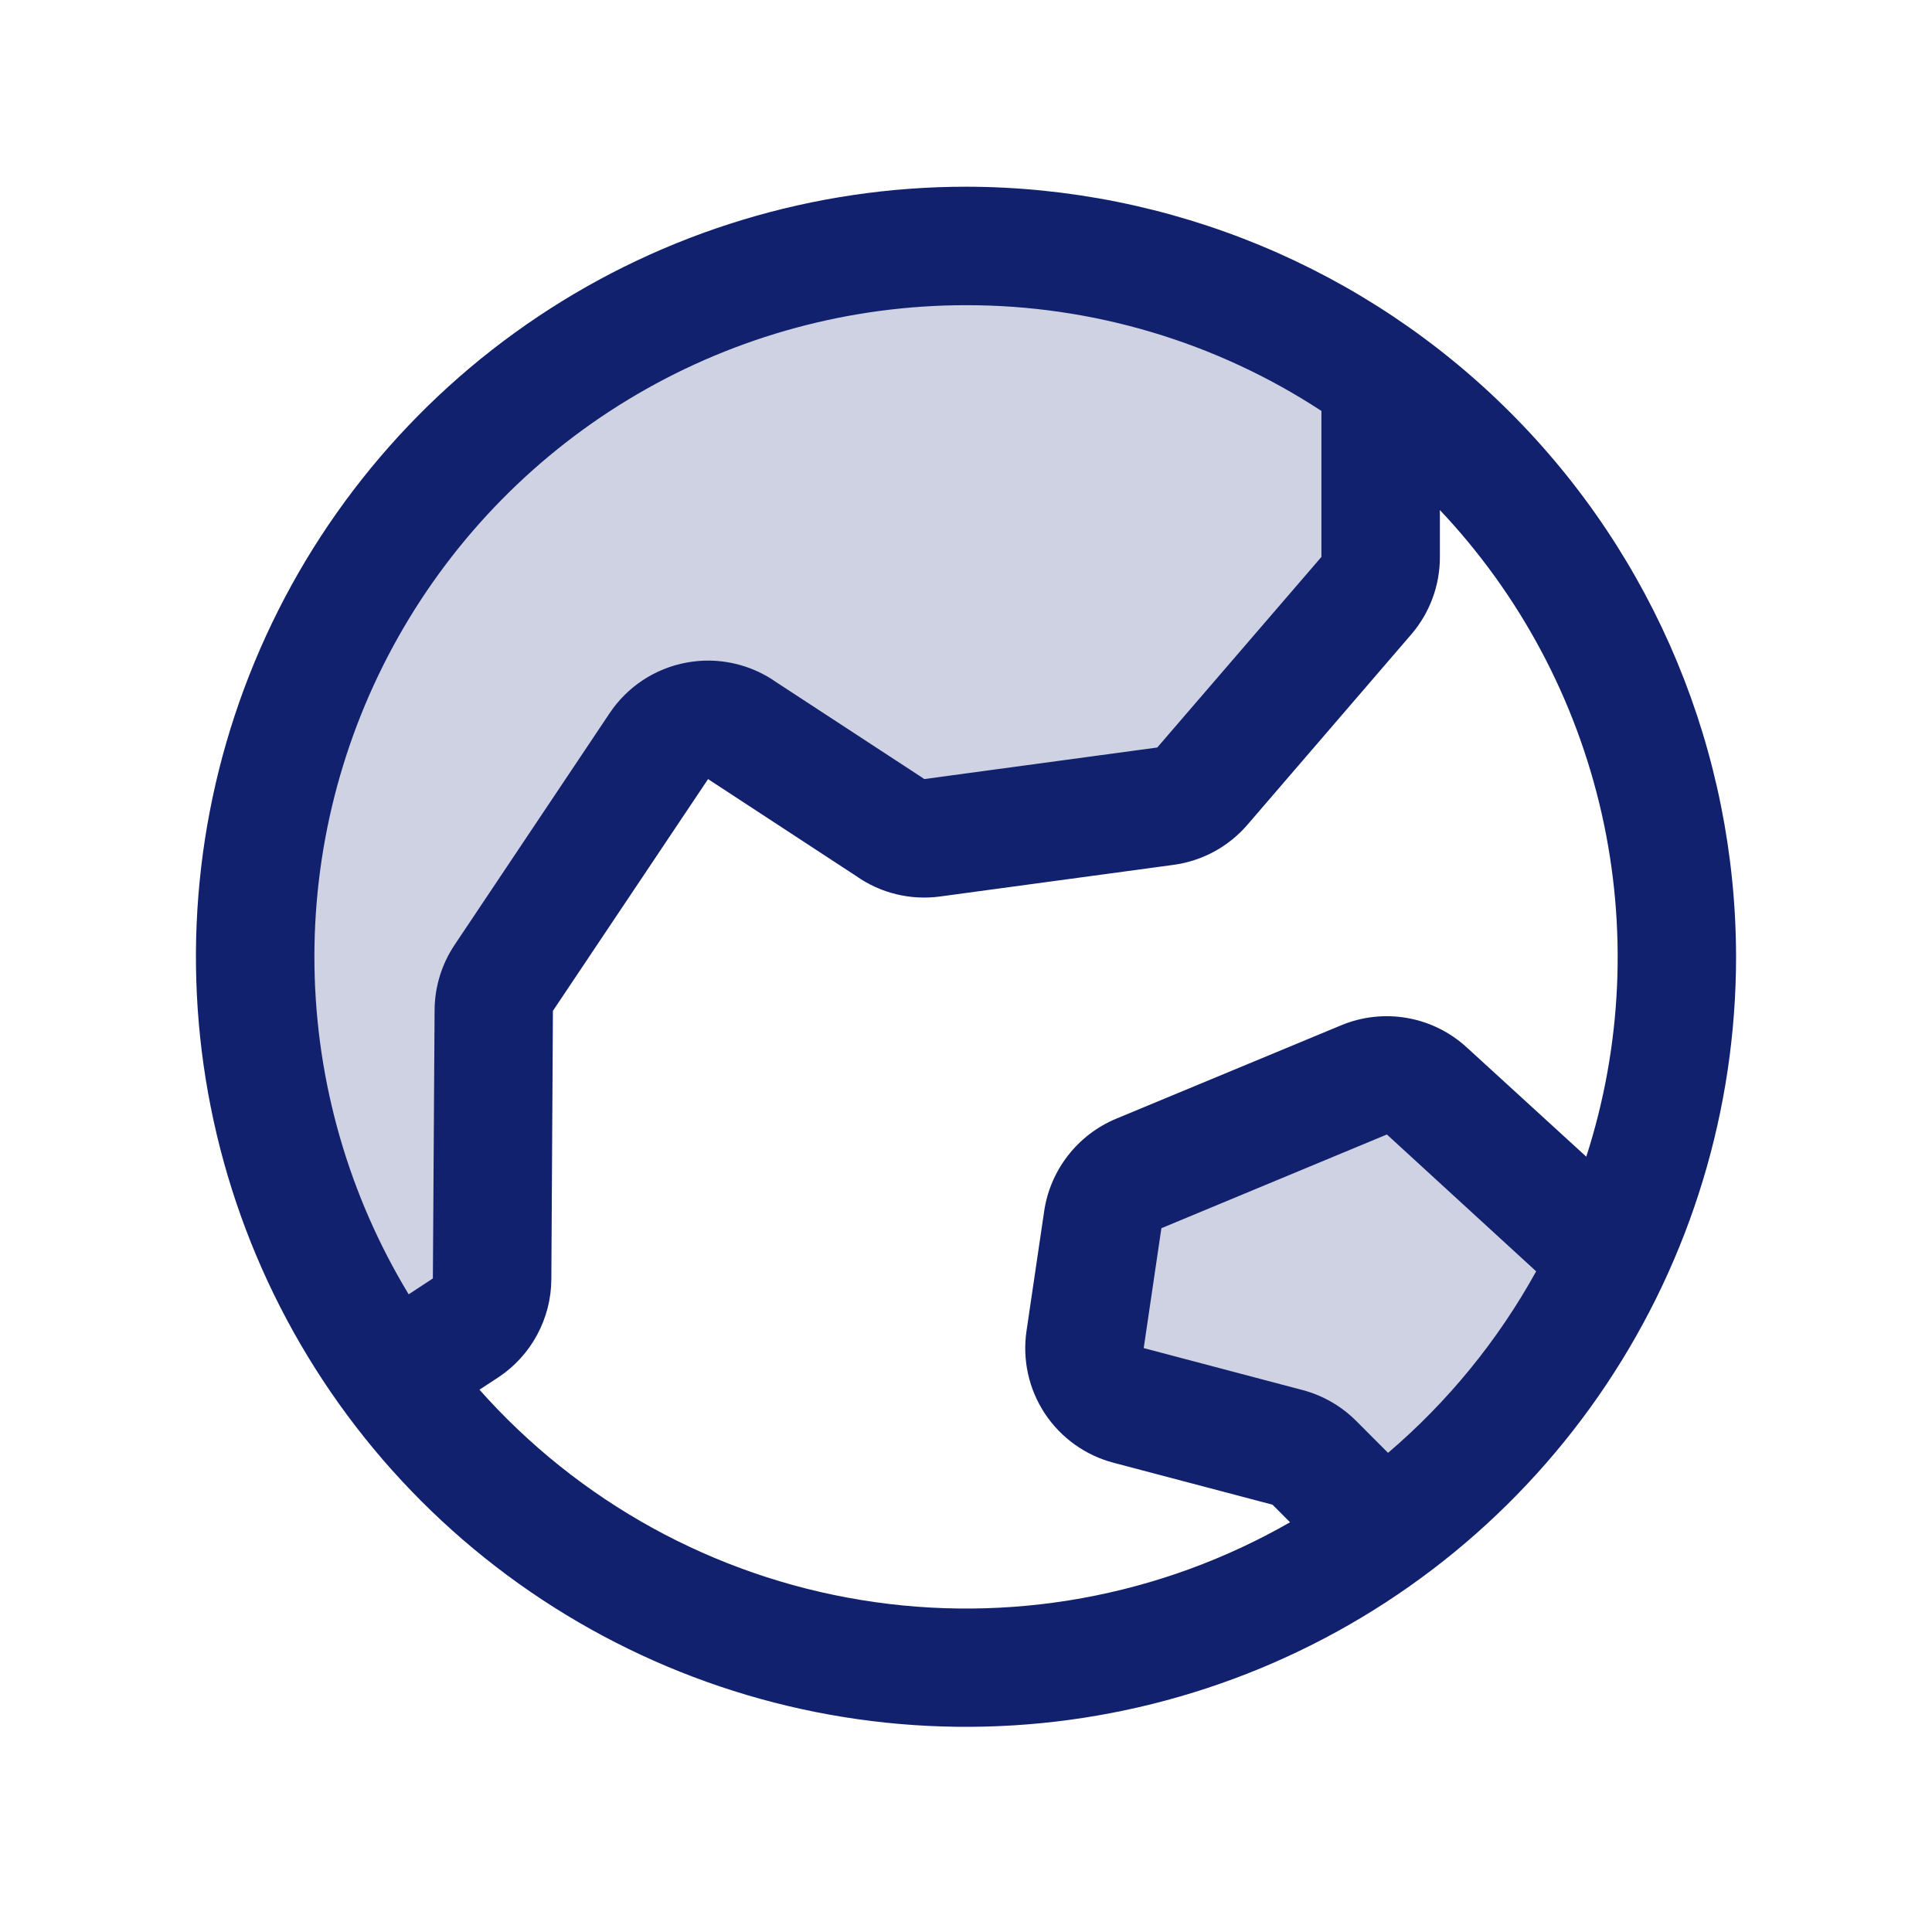
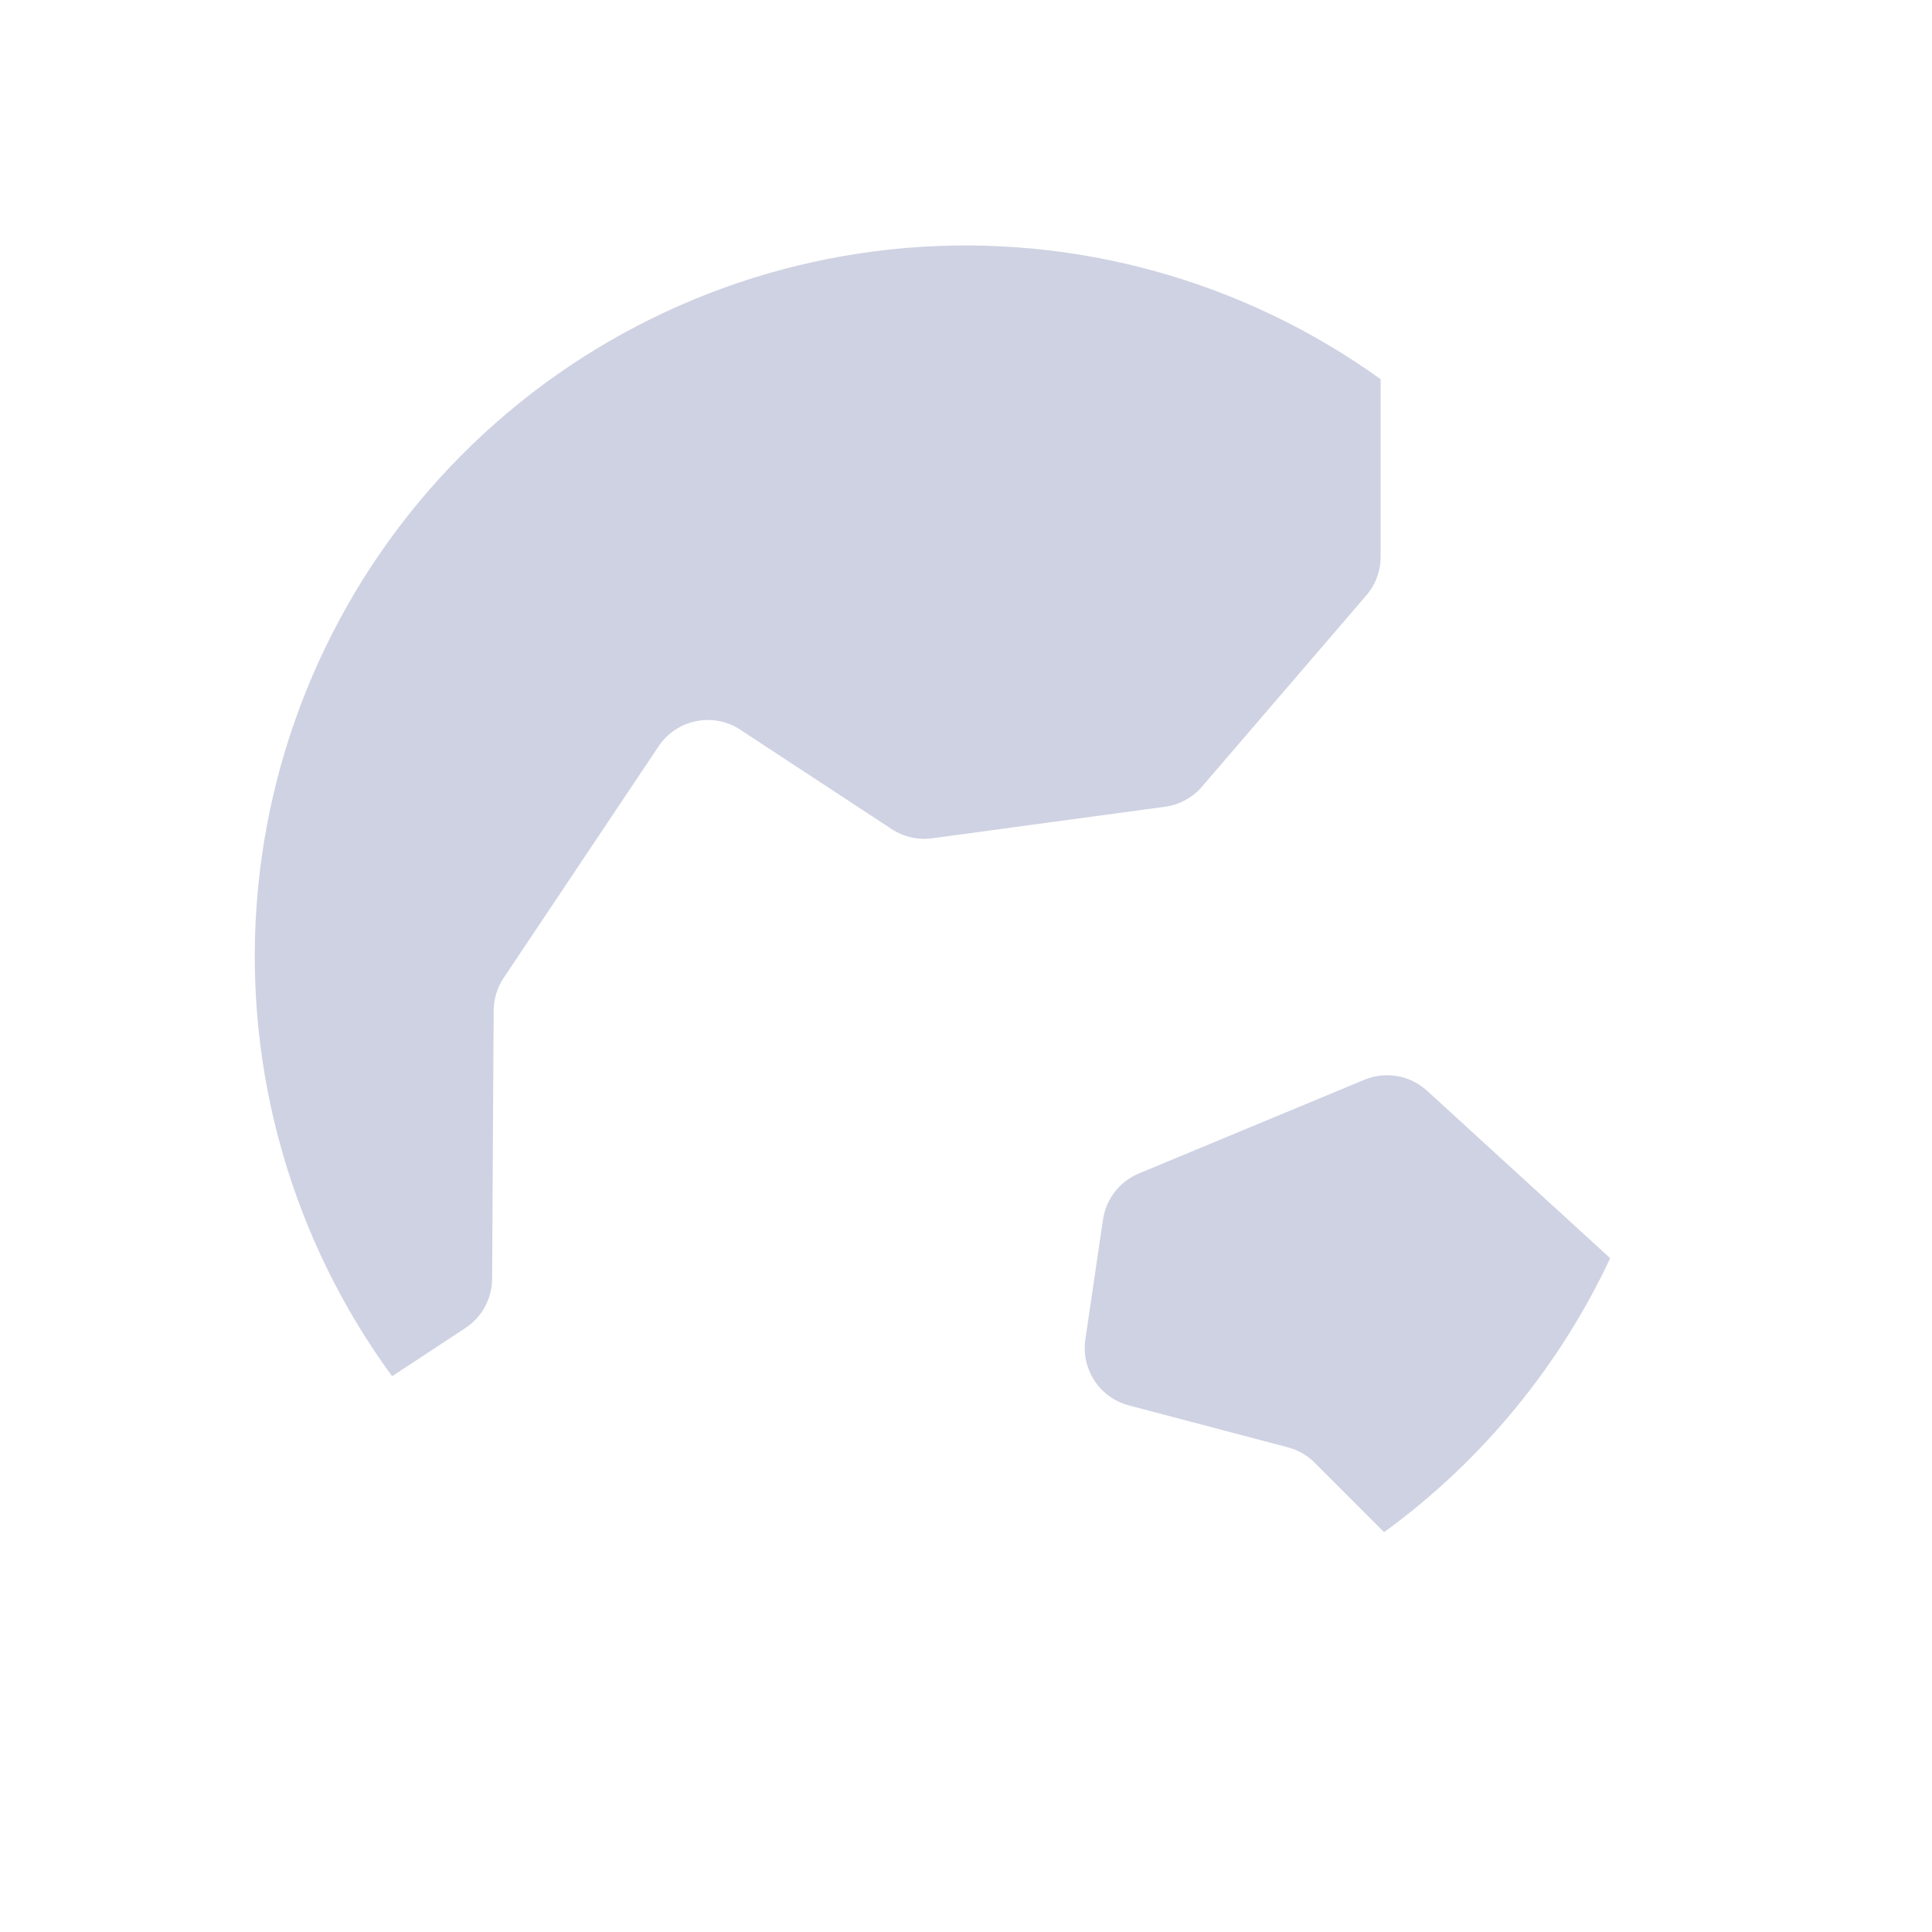
<svg xmlns="http://www.w3.org/2000/svg" width="53" height="53" viewBox="0 0 53 53" fill="none">
  <path opacity="0.2" d="M44.172 34.516C42.77 37.504 40.637 40.089 37.969 42.032L36.067 40.128C35.864 39.924 35.609 39.777 35.33 39.704L30.969 38.554C30.582 38.453 30.247 38.212 30.026 37.878C29.806 37.545 29.716 37.142 29.774 36.746L30.258 33.456C30.299 33.178 30.411 32.916 30.583 32.694C30.755 32.473 30.982 32.3 31.241 32.192L37.428 29.621C37.714 29.502 38.028 29.468 38.333 29.521C38.637 29.575 38.92 29.714 39.149 29.923L44.172 34.516ZM32.978 21.575L37.481 16.334C37.734 16.041 37.874 15.666 37.875 15.278V10.403C34.107 7.693 29.497 6.416 24.871 6.801C20.246 7.186 15.91 9.208 12.642 12.504C9.374 15.8 7.389 20.153 7.043 24.781C6.698 29.409 8.014 34.009 10.756 37.754L12.771 36.429C12.994 36.282 13.177 36.082 13.305 35.846C13.432 35.611 13.499 35.348 13.5 35.081L13.543 27.721C13.545 27.403 13.64 27.091 13.817 26.826L18.07 20.468C18.192 20.287 18.35 20.132 18.533 20.013C18.716 19.894 18.921 19.814 19.136 19.776C19.351 19.738 19.571 19.743 19.784 19.793C19.997 19.842 20.197 19.933 20.374 20.062L24.398 22.702C24.737 22.946 25.156 23.052 25.57 22.997L31.96 22.131C32.356 22.078 32.719 21.879 32.978 21.575Z" fill="#11216E" />
-   <path d="M26.5 5.122C22.322 5.122 18.238 6.361 14.764 8.682C11.29 11.003 8.582 14.303 6.983 18.163C5.384 22.023 4.966 26.27 5.781 30.368C6.596 34.466 8.608 38.23 11.562 41.184C14.517 44.139 18.281 46.151 22.379 46.966C26.477 47.781 30.724 47.363 34.584 45.764C38.444 44.165 41.744 41.457 44.065 37.983C46.386 34.509 47.625 30.425 47.625 26.247C47.619 20.646 45.392 15.276 41.431 11.316C37.471 7.355 32.101 5.128 26.5 5.122ZM26.5 8.372C29.963 8.368 33.352 9.376 36.25 11.273V15.278L31.747 20.506L25.354 21.372L25.291 21.327L21.296 18.715C20.942 18.465 20.541 18.289 20.118 18.197C19.695 18.104 19.257 18.097 18.831 18.177C18.405 18.256 17.999 18.419 17.637 18.657C17.275 18.896 16.965 19.204 16.724 19.564L12.47 25.922C12.116 26.452 11.925 27.074 11.922 27.711L11.875 35.071L11.211 35.507C9.569 32.796 8.677 29.697 8.627 26.528C8.577 23.359 9.371 20.234 10.927 17.472C12.483 14.711 14.745 12.413 17.481 10.814C20.218 9.215 23.331 8.372 26.5 8.372ZM13.153 38.123L13.665 37.788C14.111 37.494 14.479 37.093 14.733 36.622C14.988 36.151 15.123 35.624 15.125 35.089L15.168 27.73L19.425 21.372C19.446 21.388 19.468 21.403 19.49 21.416L23.486 24.031C24.155 24.503 24.979 24.704 25.791 24.593L32.188 23.726C32.976 23.621 33.699 23.23 34.219 22.627L38.722 17.395C39.226 16.805 39.502 16.054 39.5 15.278V13.992C41.698 16.318 43.23 19.191 43.937 22.312C44.643 25.433 44.498 28.686 43.516 31.731L40.237 28.733C39.782 28.315 39.216 28.035 38.607 27.927C37.998 27.819 37.37 27.887 36.798 28.124L30.611 30.693C30.094 30.91 29.641 31.257 29.297 31.7C28.952 32.143 28.728 32.667 28.645 33.222L28.16 36.511C28.043 37.302 28.222 38.109 28.663 38.777C29.105 39.444 29.776 39.925 30.55 40.128L34.909 41.278L35.389 41.76C31.829 43.802 27.675 44.555 23.625 43.893C19.575 43.231 15.876 41.193 13.153 38.123ZM38.078 39.856L37.205 38.981C36.797 38.572 36.288 38.279 35.73 38.132L31.375 36.982L31.86 33.693L38.046 31.122L42.141 34.876C41.097 36.767 39.721 38.454 38.078 39.856Z" fill="#11216E" />
</svg>